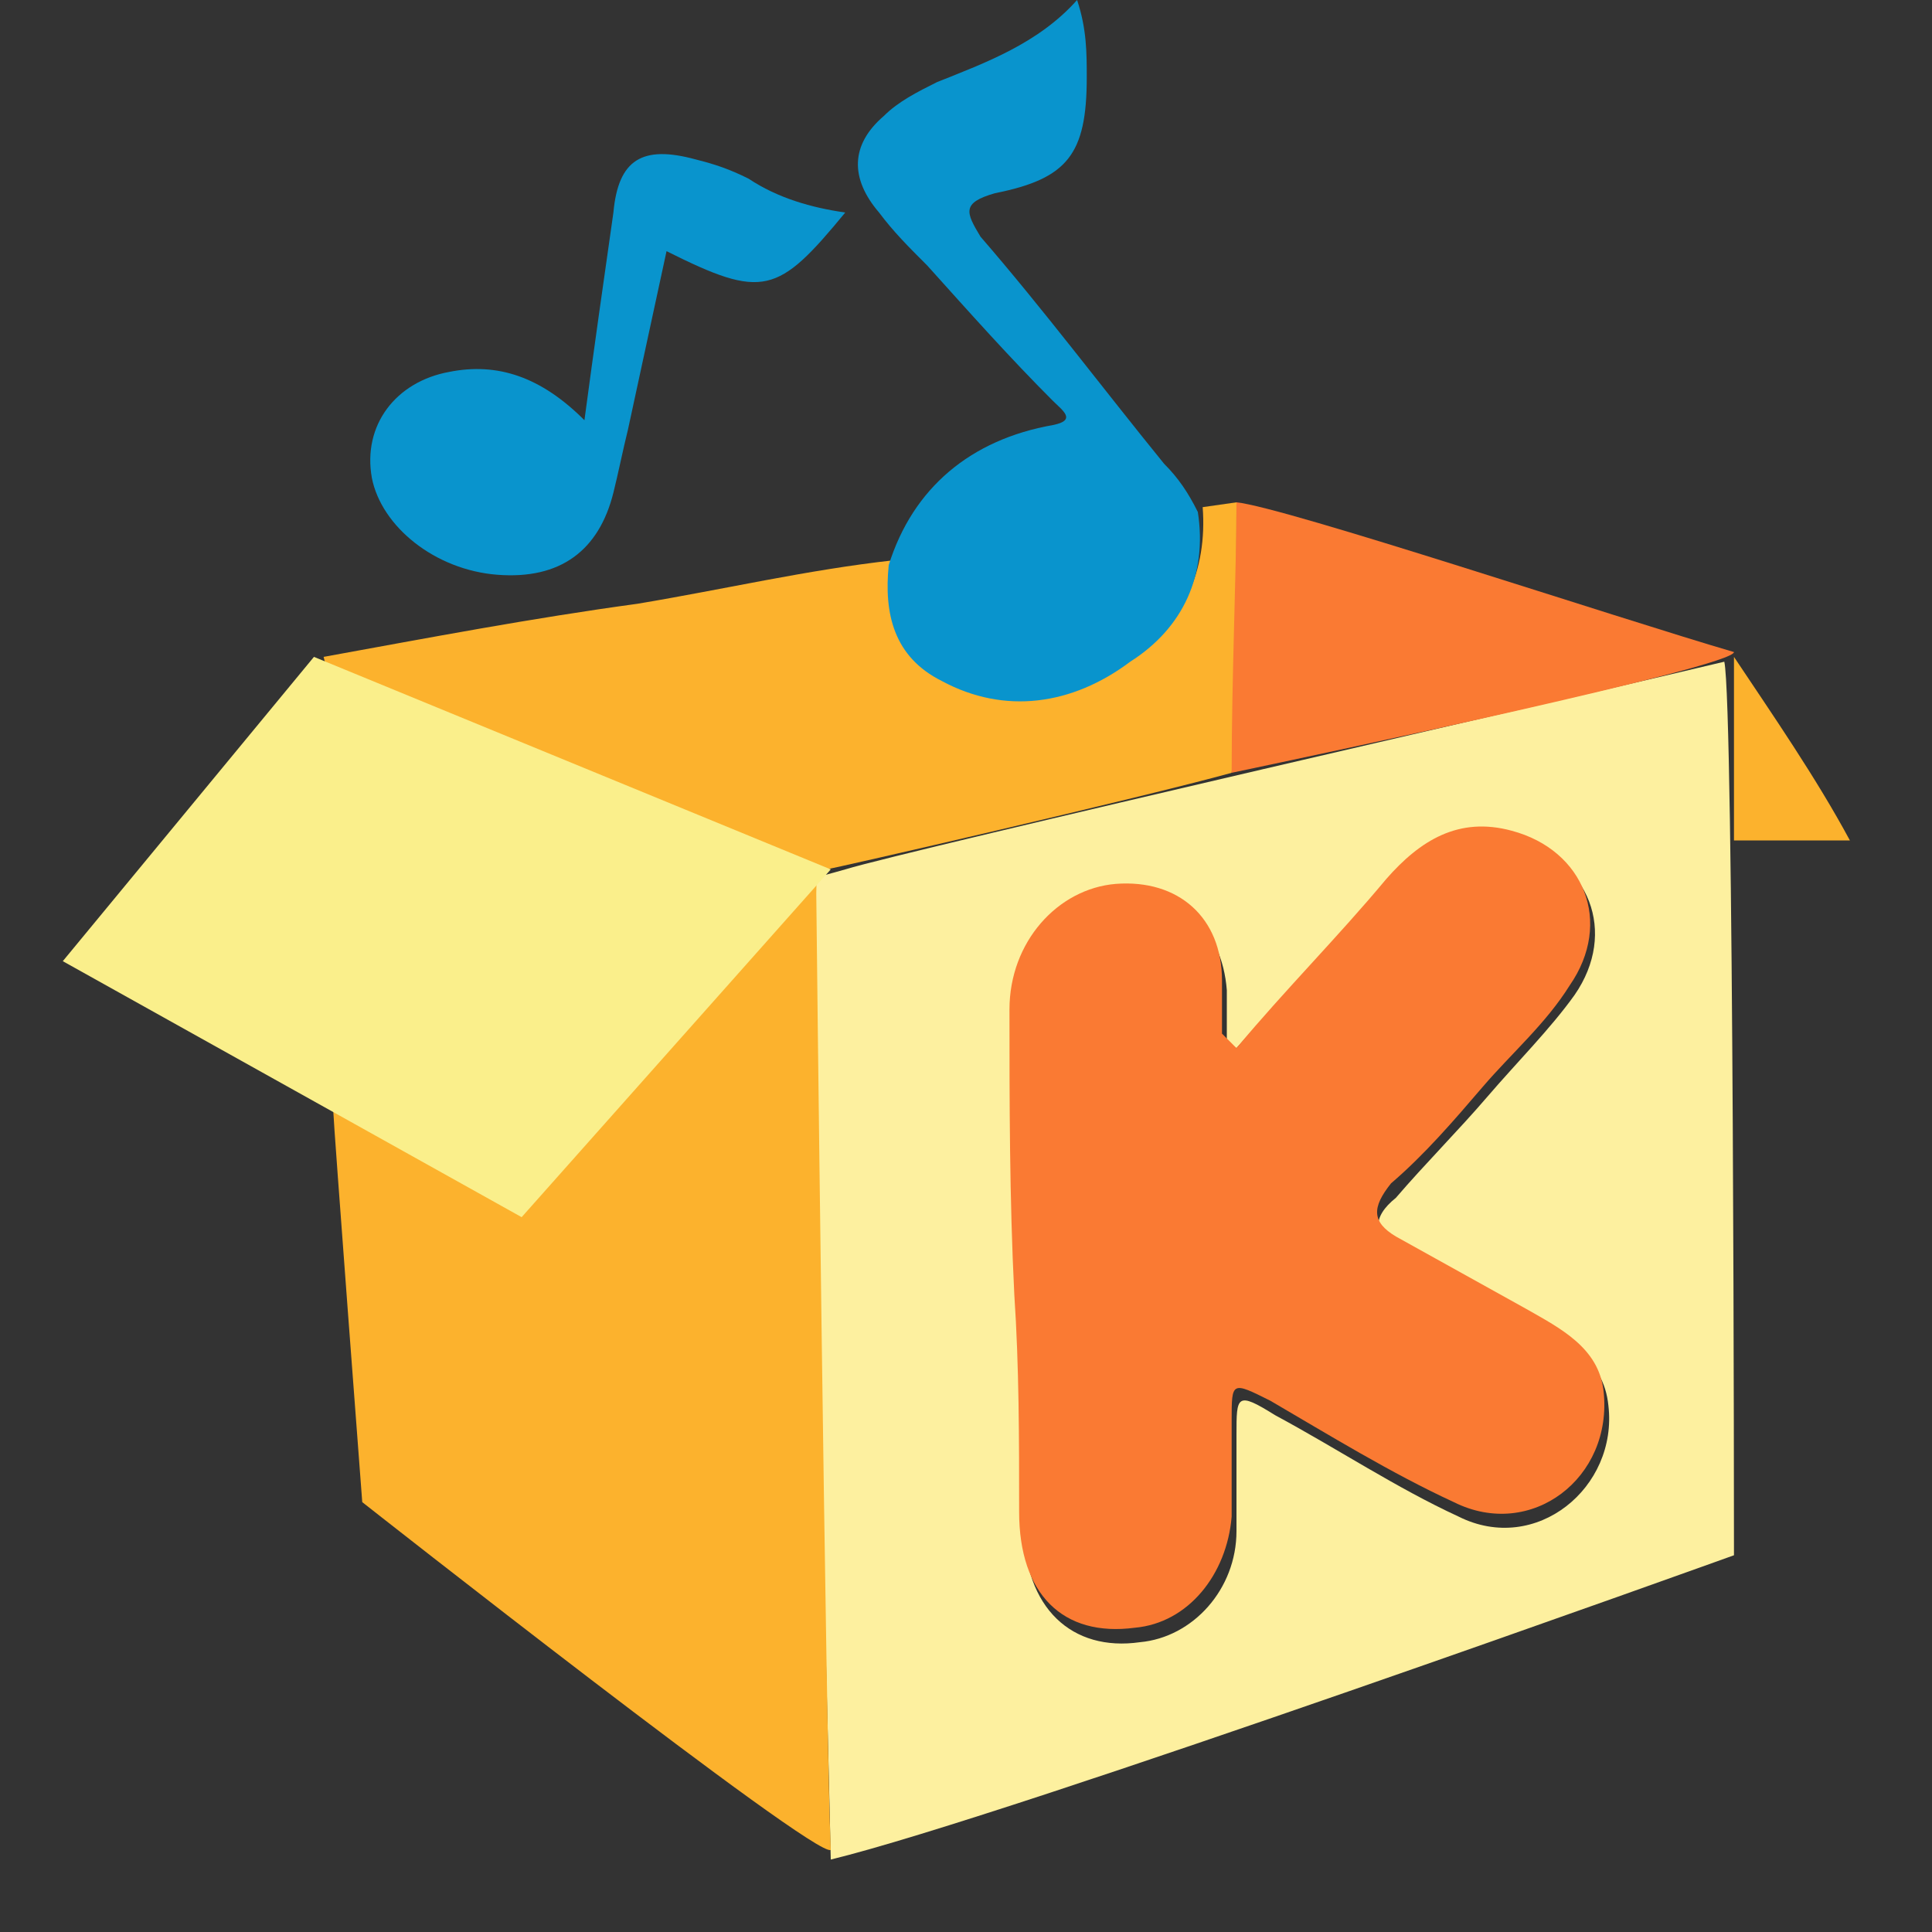
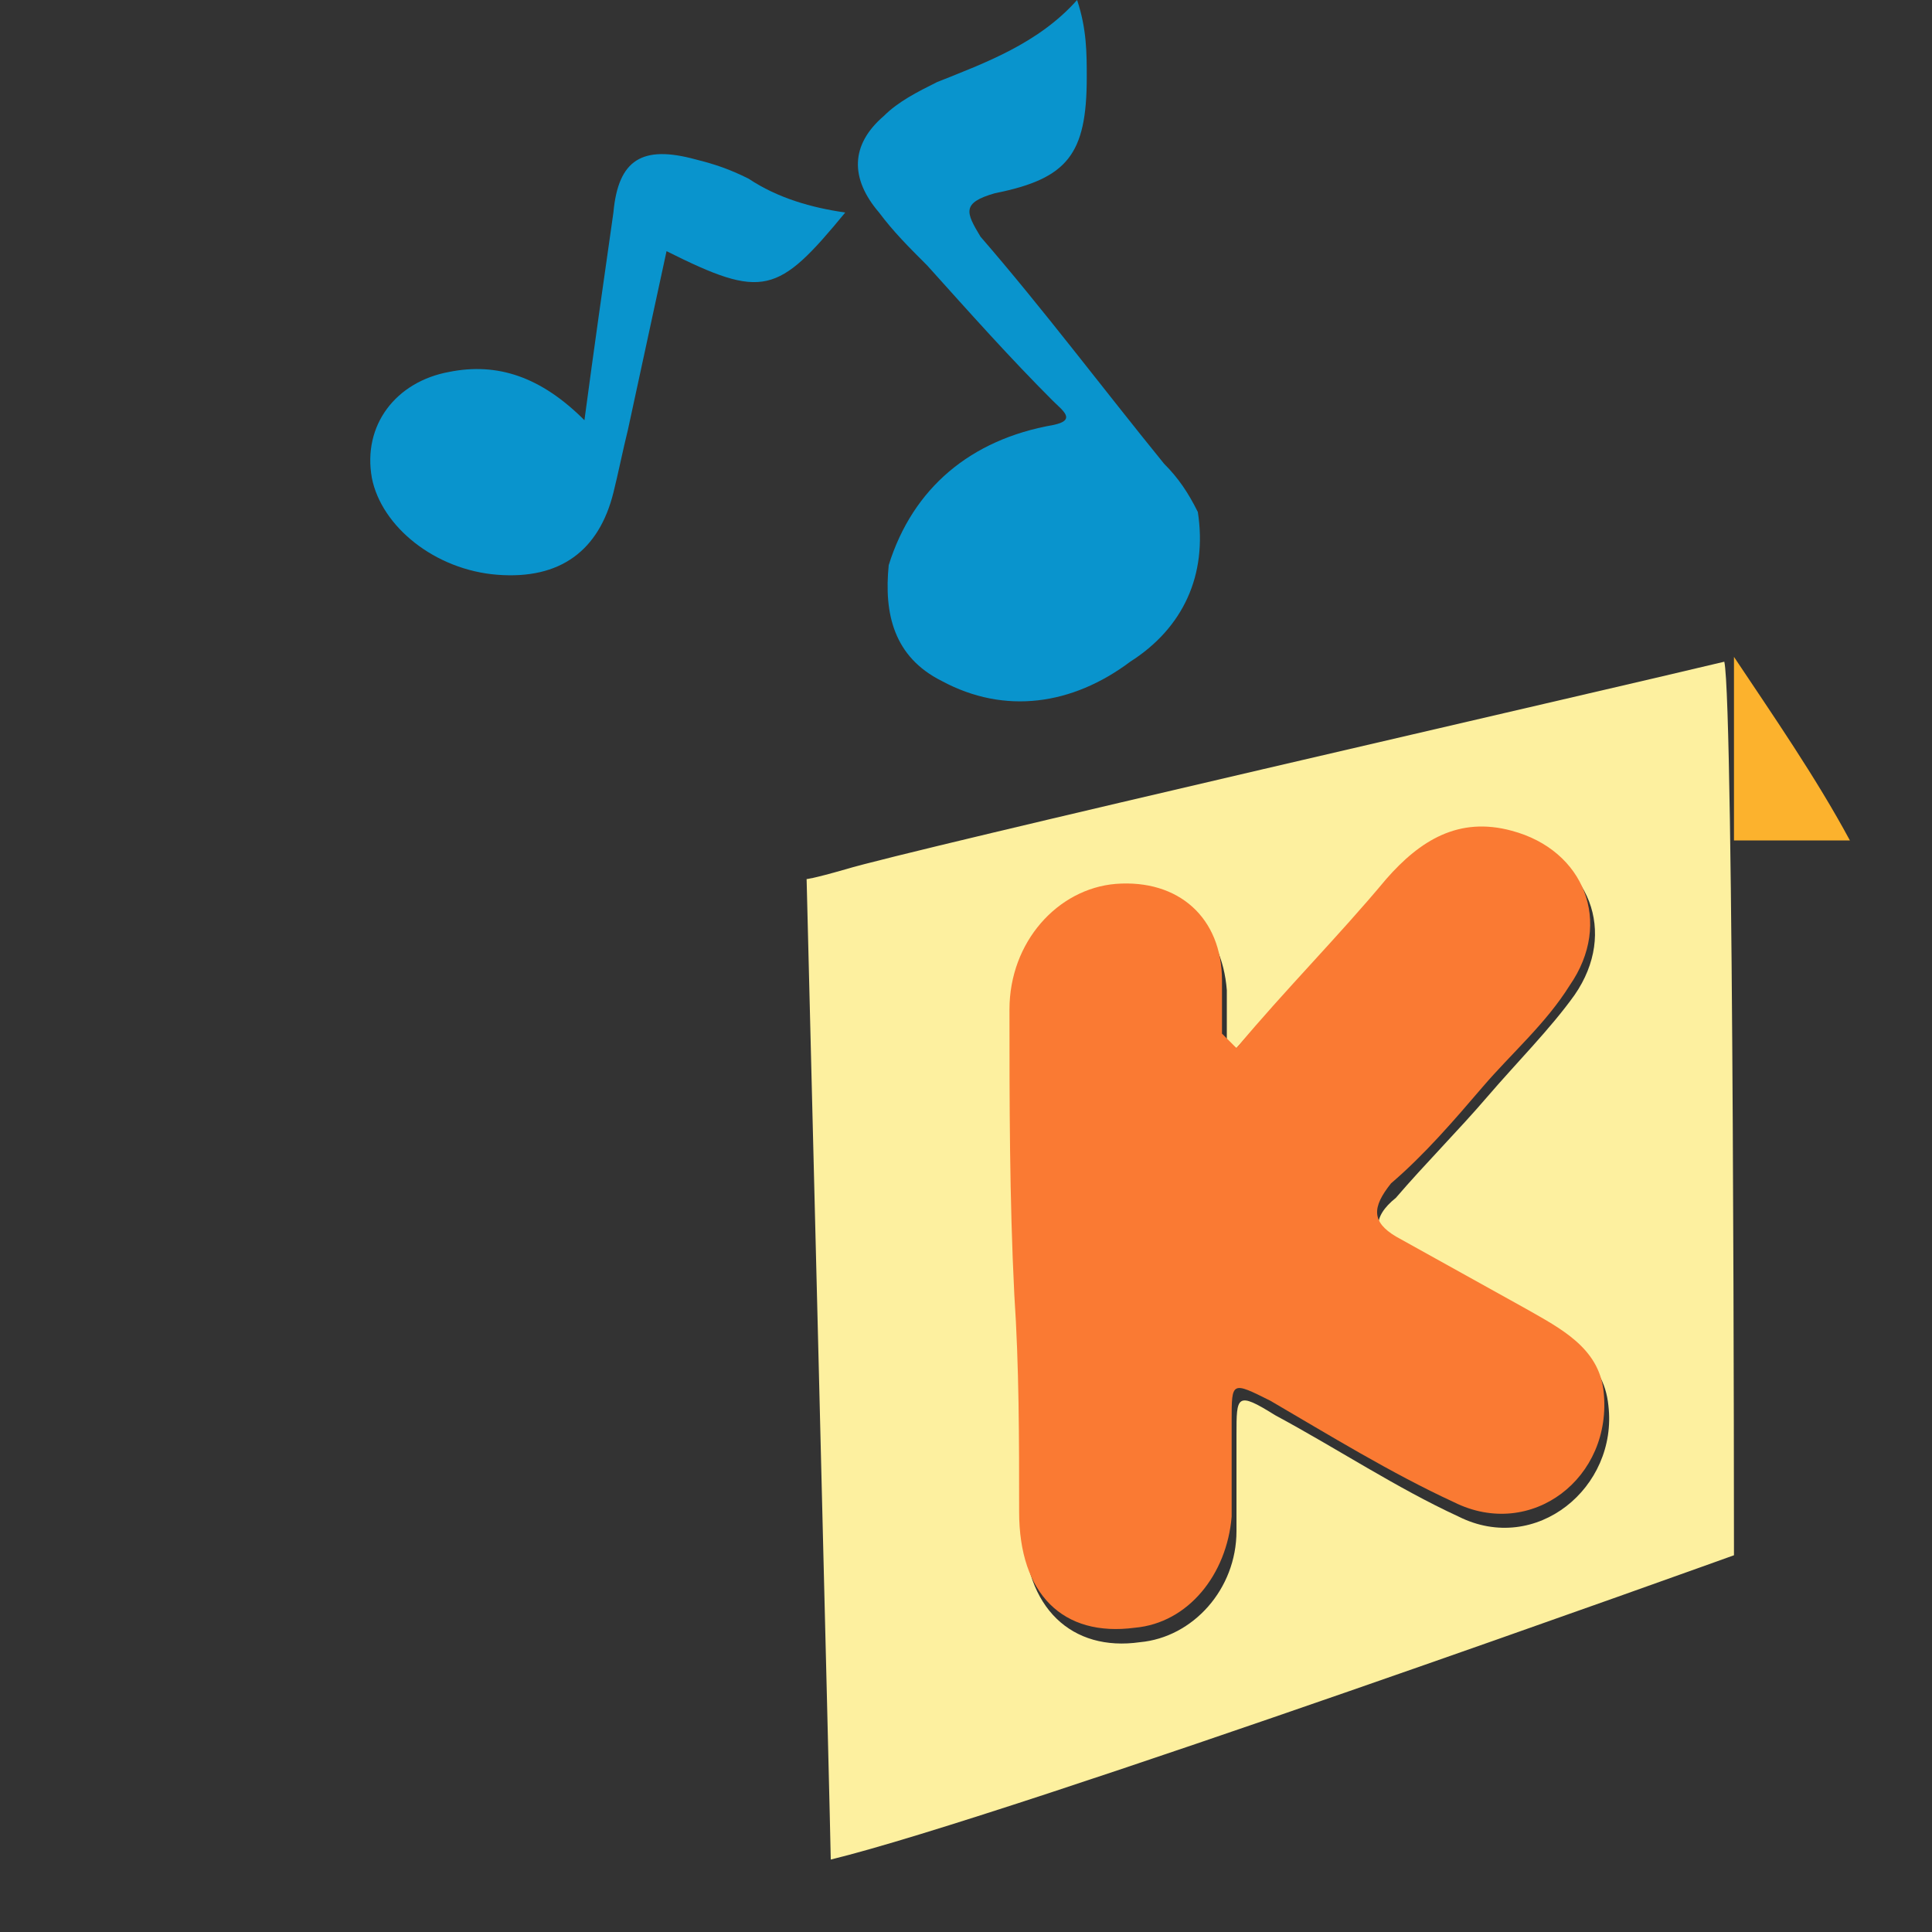
<svg xmlns="http://www.w3.org/2000/svg" t="1756756866452" class="icon" viewBox="0 0 1024 1024" version="1.1" p-id="29049" width="100" height="100">
  <rect x="0" y="0" width="1024" height="1024" fill="#333333" stroke="none" />
  <path d="M919.04 824.32s-384 138.24-478.72 161.28c0-7.68-12.8-519.68-12.8-519.68s2.56 0 20.48-5.12c33.28-10.24 401.92-94.72 465.92-110.08 5.12 23.04 5.12 473.6 5.12 473.6zM655.36 555.52l-5.12-2.56v-28.16c-2.56-33.28-25.6-53.76-56.32-51.2-30.72 2.56-56.32 30.72-56.32 66.56 0 51.2 0 102.4 2.56 151.04 2.56 38.4 0 76.8 2.56 117.76 0 43.52 25.6 66.56 61.44 61.44 28.16-2.56 51.2-28.16 51.2-58.88v-51.2c0-20.48 0-23.04 20.48-10.24 33.28 17.92 64 38.4 97.28 53.76 40.96 20.48 84.48-15.36 79.36-58.88-2.56-25.6-23.04-33.28-40.96-43.52L742.4 663.04c-15.36-7.68-15.36-17.92-2.56-28.16 15.36-17.92 33.28-35.84 48.64-53.76 15.36-17.92 33.28-35.84 46.08-53.76 23.04-33.28 7.68-71.68-30.72-81.92-28.16-7.68-48.64 5.12-66.56 25.6-30.72 25.6-56.32 56.32-81.92 84.48z" fill="#FDF09F" p-id="29050" />
-   <path d="M256 632.32s30.72-5.12 35.84-12.8c33.28-38.4 66.56-74.24 99.84-112.64 7.68-7.68 23.04-35.84 33.28-43.52 10.24-7.68 7.68 0 7.68 10.24 0 7.68 5.12 450.56 7.68 506.88-7.68 5.12-248.32-184.32-248.32-184.32s-15.36-202.24-15.36-207.36c2.56-10.24 17.92 7.68 25.6 10.24 17.92 10.24 35.84 23.04 53.76 33.28zM271.36 396.8c-25.6-15.36-53.76-23.04-79.36-33.28-7.68-2.56-17.92-2.56-20.48-15.36 56.32-10.24 110.08-20.48 166.4-28.16 46.08-7.68 89.6-17.92 135.68-23.04 0 25.6 5.12 51.2 28.16 61.44 35.84 15.36 69.12 10.24 99.84-10.24 25.6-17.92 38.4-46.08 35.84-79.36l17.92-2.56c0 28.16 0 120.32-2.56 143.36-46.08 12.8-212.48 51.2-215.04 51.2-51.2-23.04-115.2-43.52-166.4-64z" fill="#FCB22D" p-id="29051" />
  <path d="M634.88 271.36c5.12 33.28-7.68 61.44-35.84 79.36-30.72 23.04-66.56 28.16-99.84 10.24-25.6-12.8-30.72-35.84-28.16-61.44 12.8-40.96 43.52-66.56 87.04-74.24 12.8-2.56 5.12-7.68 0-12.8-23.04-23.04-43.52-46.08-66.56-71.68-10.24-10.24-17.92-17.92-25.6-28.16-15.36-17.92-15.36-35.84 2.56-51.2 7.68-7.68 17.92-12.8 28.16-17.92 25.6-10.24 53.76-20.48 74.24-43.52 5.12 15.36 5.12 28.16 5.12 40.96 0 40.96-10.24 53.76-48.64 61.44-17.92 5.12-15.36 10.24-7.68 23.04 33.28 38.4 64 79.36 97.28 120.32 7.68 7.68 12.8 15.36 17.92 25.6z" fill="#0994CD" p-id="29052" />
-   <path d="M652.8 409.6c0-51.2 2.56-107.52 2.56-143.36 25.6 2.56 202.24 61.44 263.68 79.36 0 7.68-217.6 53.76-266.24 64z" fill="#FA7A33" p-id="29053" />
  <path d="M309.76 222.72c5.12-38.4 10.24-74.24 15.36-110.08 2.56-28.16 15.36-35.84 43.52-28.16 10.24 2.56 17.92 5.12 28.16 10.24 15.36 10.24 33.28 15.36 51.2 17.92-35.84 43.52-43.52 46.08-94.72 20.48L332.8 227.84c-2.56 10.24-5.12 23.04-7.68 33.28-7.68 30.72-28.16 46.08-61.44 43.52-33.28-2.56-61.44-25.6-66.56-51.2-5.12-28.16 12.8-51.2 40.96-56.32 25.6-5.12 48.64 2.56 71.68 25.6z" fill="#0994CD" p-id="29054" />
  <path d="M919.04 445.44v-97.28c20.48 30.72 43.52 64 61.44 97.28h-61.44z" fill="#FCB22D" p-id="29055" />
  <path d="M655.36 555.52c25.6-30.72 53.76-58.88 79.36-89.6 17.92-20.48 38.4-33.28 66.56-25.6 38.4 10.24 53.76 48.64 30.72 81.92-12.8 20.48-30.72 35.84-46.08 53.76-15.36 17.92-30.72 35.84-48.64 51.2-10.24 12.8-10.24 20.48 2.56 28.16l69.12 38.4c17.92 10.24 38.4 20.48 40.96 43.52 5.12 46.08-38.4 79.36-79.36 58.88-33.28-15.36-66.56-35.84-97.28-53.76-20.48-10.24-20.48-10.24-20.48 10.24v51.2c-2.56 30.72-23.04 56.32-51.2 58.88-38.4 5.12-61.44-17.92-61.44-61.44 0-38.4 0-76.8-2.56-115.2-2.56-51.2-2.56-102.4-2.56-151.04 0-35.84 25.6-64 56.32-66.56 33.28-2.56 56.32 17.92 56.32 51.2v28.16l7.68 7.68z" fill="#FA7A33" p-id="29056" />
-   <path d="M271.36 632.32c-5.12 5.12-10.24 5.12-15.36 0h15.36z" fill="#FAEF8B" p-id="29057" />
-   <path d="M166.4 348.16l-133.12 161.28 243.2 135.68 163.84-184.32-273.92-112.64z" fill="#FAEF8B" p-id="29058" />
</svg>